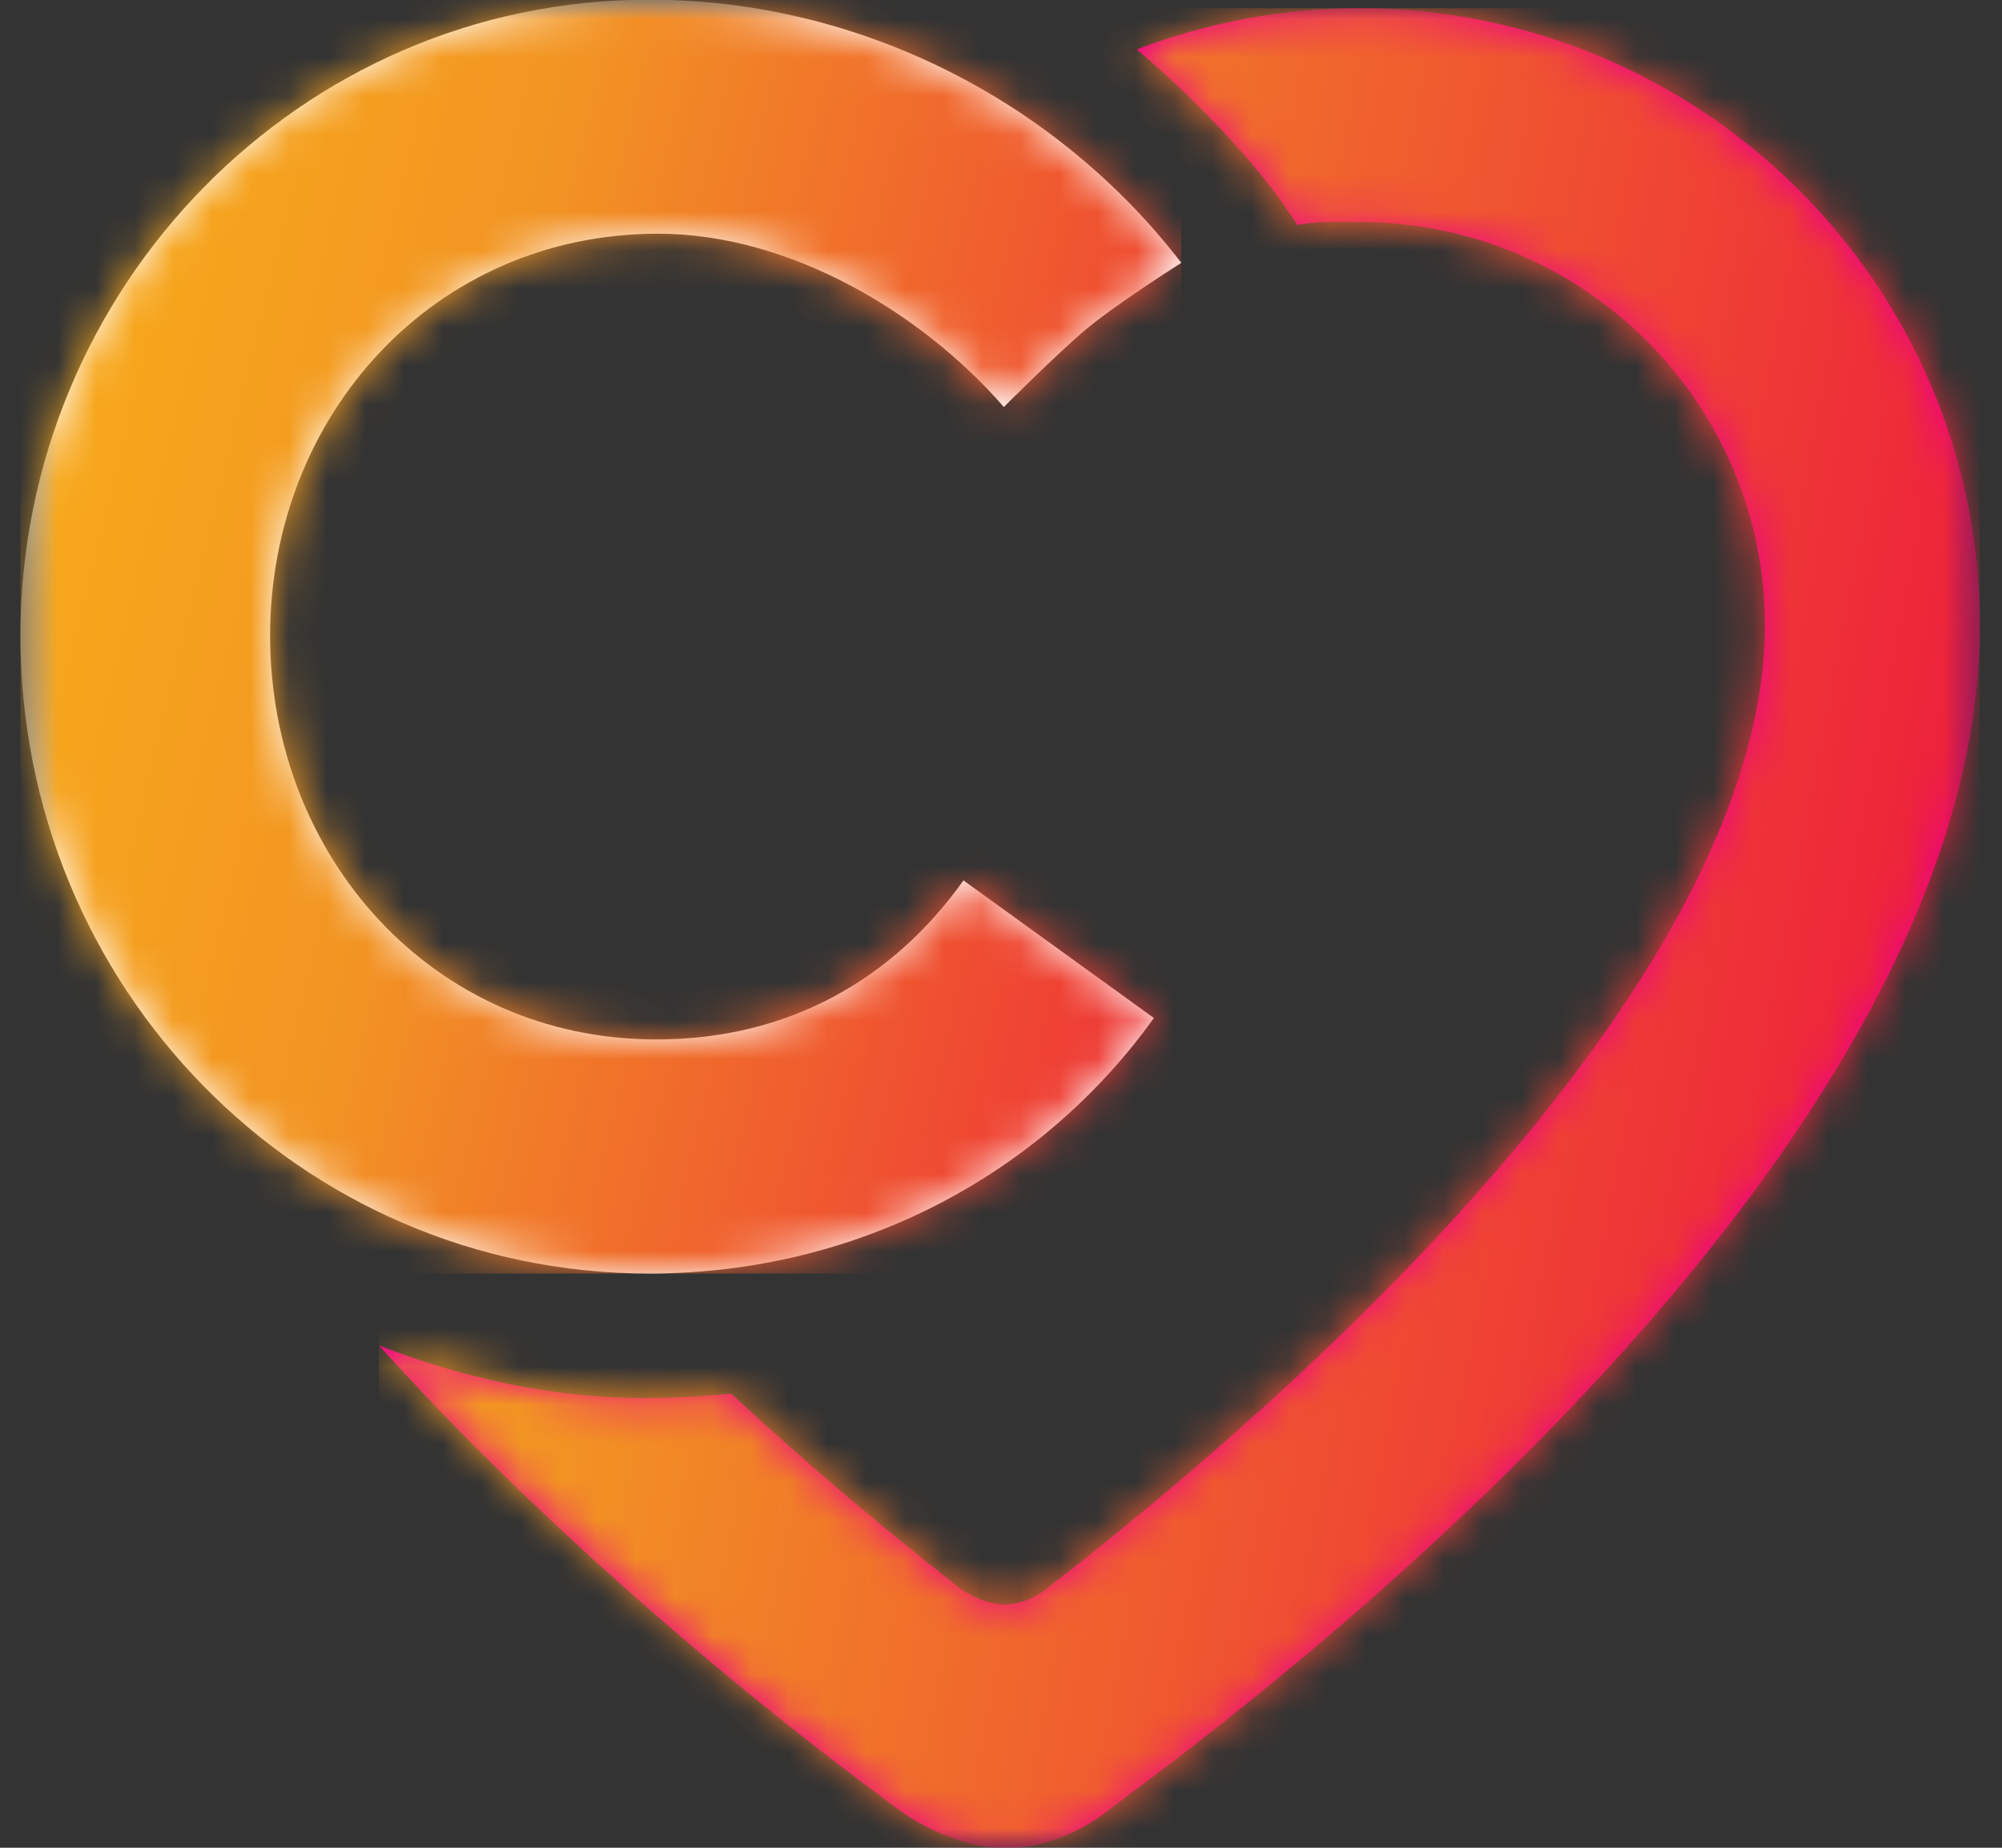
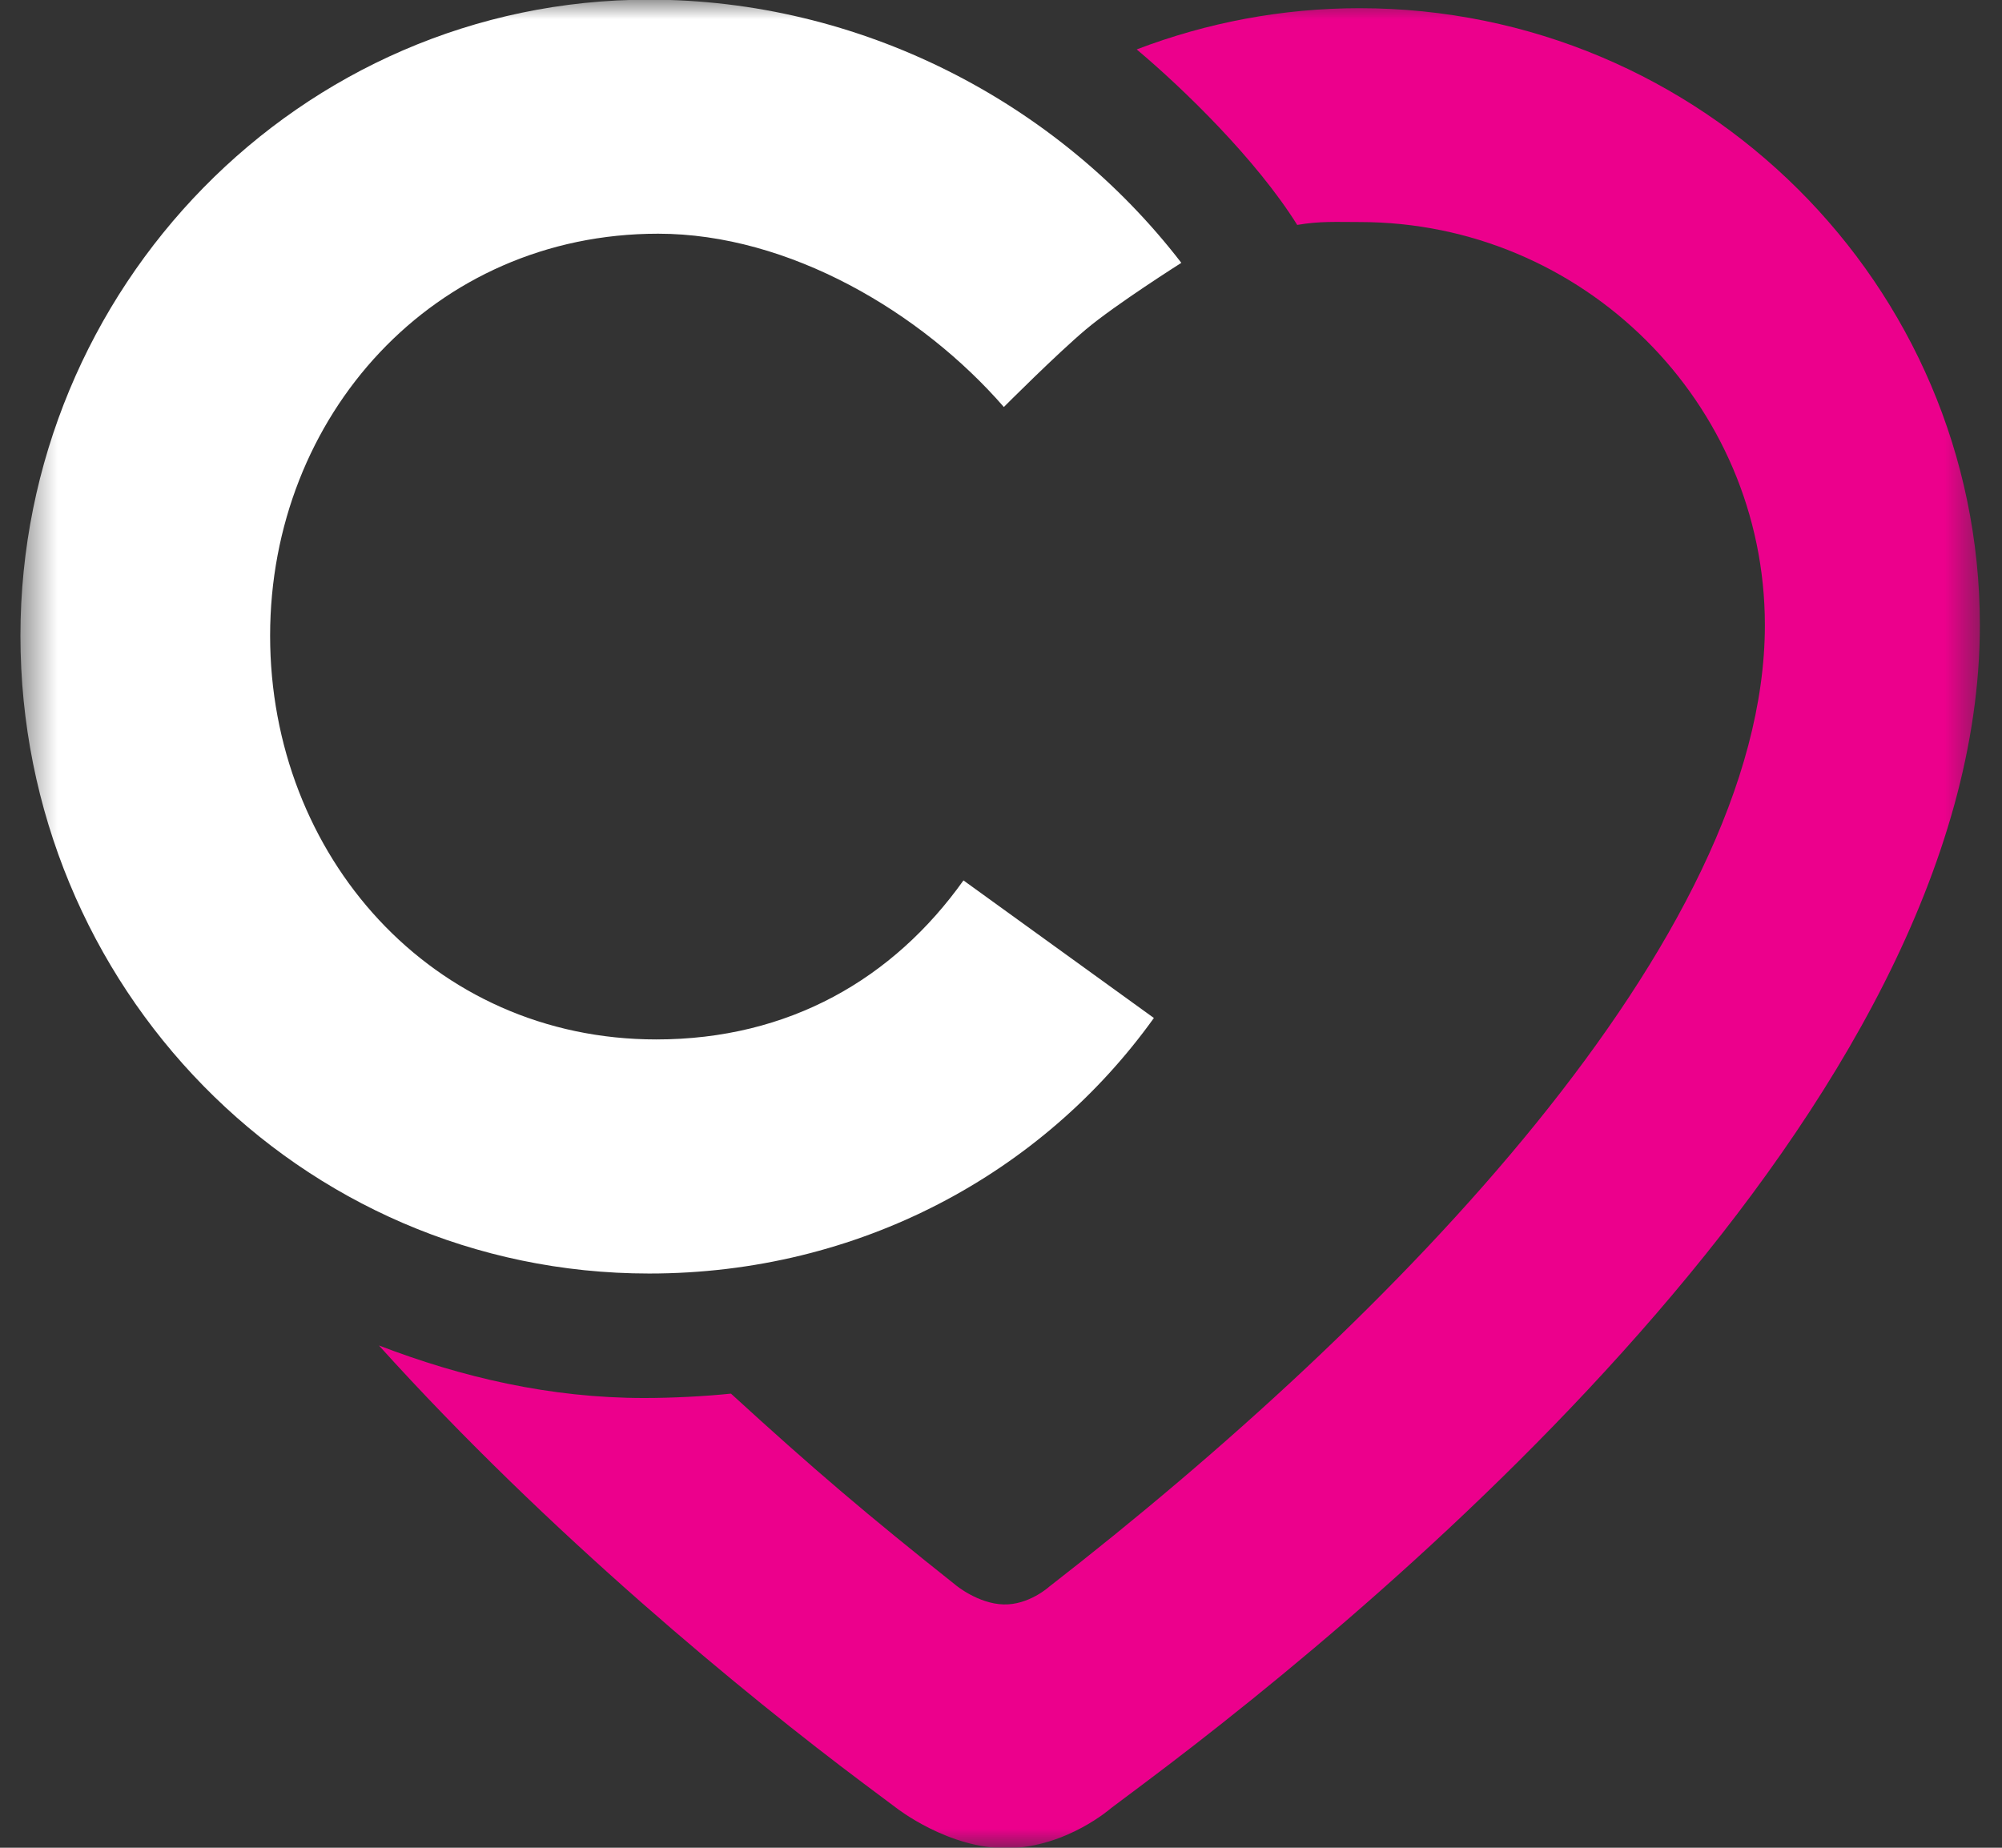
<svg xmlns="http://www.w3.org/2000/svg" width="52" height="48" viewBox="0 0 52 48" fill="none">
  <rect x="0" y="0" width="52" height="48" fill="#333333" stroke="none" />
  <g id="cluby_logo_color" clip-path="url(#clip0_47_580)">
    <g id="Clip path group">
      <mask id="mask0_47_580" style="mask-type:luminance" maskUnits="userSpaceOnUse" x="0" y="0" width="52" height="48">
        <g id="clip0_36_685">
          <path id="Vector" d="M51.5 0H0.5V48H51.5V0Z" fill="white" />
        </g>
      </mask>
      <g mask="url(#mask0_47_580)">
        <g id="Group">
          <path id="Vector_2" d="M51.425 16.24C51.425 7.402 44.197 0.213 35.314 0.213C33.305 0.213 31.35 0.586 29.524 1.284C29.527 1.287 29.53 1.289 29.533 1.291C30.734 2.301 32.627 4.136 33.694 5.843C34.284 5.741 34.704 5.768 35.314 5.768C41.119 5.768 45.841 10.465 45.841 16.24C45.841 24.39 36.188 34.279 27.251 41.219C27.251 41.219 26.727 41.697 26.066 41.679C25.404 41.66 24.83 41.182 24.83 41.182C22.533 39.357 21.157 38.189 18.986 36.203C18.299 36.274 17.448 36.317 16.738 36.317C14.283 36.317 11.997 35.779 9.842 34.952C14.237 39.826 19.388 44.051 22.436 46.333L23.282 46.966C23.282 46.966 24.642 48.036 26.177 48.011C27.713 47.986 28.865 46.966 28.865 46.966L29.711 46.332C36.24 41.441 51.425 28.717 51.425 16.24Z" fill="#EC008C" />
          <g id="Mask group">
            <mask id="mask1_47_580" style="mask-type:luminance" maskUnits="userSpaceOnUse" x="9" y="0" width="43" height="49">
              <g id="Group_2">
                <path id="Vector_3" d="M51.425 16.24C51.425 7.402 44.197 0.213 35.314 0.213C33.305 0.213 31.35 0.586 29.524 1.284C29.527 1.287 29.53 1.289 29.533 1.291C30.734 2.301 32.627 4.136 33.694 5.843C34.284 5.741 34.704 5.768 35.314 5.768C41.119 5.768 45.841 10.465 45.841 16.24C45.841 24.39 36.188 34.279 27.251 41.219C27.251 41.219 26.727 41.697 26.066 41.679C25.404 41.66 24.83 41.182 24.83 41.182C22.533 39.357 21.157 38.189 18.986 36.203C18.299 36.274 17.448 36.317 16.738 36.317C14.283 36.317 11.997 35.779 9.842 34.952C14.237 39.826 19.388 44.051 22.436 46.333L23.282 46.966C23.282 46.966 24.642 48.036 26.177 48.011C27.713 47.986 28.865 46.966 28.865 46.966L29.711 46.332C36.24 41.441 51.425 28.717 51.425 16.24Z" fill="white" />
              </g>
            </mask>
            <g mask="url(#mask1_47_580)">
              <g id="Group_3">
                <g id="Mask group_2">
                  <mask id="mask2_47_580" style="mask-type:luminance" maskUnits="userSpaceOnUse" x="-11" y="-19" width="75" height="75">
                    <g id="Group_4">
-                       <path id="Vector_4" d="M-10.227 19.733L21.921 -18.006L63.946 17.35L31.799 55.089L-10.227 19.733Z" fill="white" />
+                       <path id="Vector_4" d="M-10.227 19.733L21.921 -18.006L63.946 17.35L31.799 55.089Z" fill="white" />
                    </g>
                  </mask>
                  <g mask="url(#mask2_47_580)">
                    <g id="Group_5">
-                       <path id="Vector_5" d="M51.425 0.213H9.842V48.012H51.425V0.213Z" fill="url(#paint0_linear_47_580)" />
-                     </g>
+                       </g>
                  </g>
                </g>
              </g>
            </g>
          </g>
          <path id="Vector_6" d="M16.861 33.083C22.319 33.083 27.078 30.483 29.971 26.445L25.025 22.871C23.206 25.424 20.499 27.002 17.047 27.002C11.215 27.002 7.016 22.222 7.016 16.514C7.016 10.805 11.262 6.071 17.094 6.071C20.499 6.071 23.94 8.117 26.074 10.573C26.074 10.573 27.44 9.202 28.207 8.556C28.975 7.91 30.684 6.828 30.684 6.828C27.446 2.62 22.319 -0.009 16.861 -0.009C7.763 -0.009 0.531 7.51 0.531 16.514C0.531 25.61 7.763 33.083 16.861 33.083Z" fill="white" />
          <g id="Mask group_3">
            <mask id="mask3_47_580" style="mask-type:luminance" maskUnits="userSpaceOnUse" x="0" y="-1" width="31" height="35">
              <g id="Group_6">
                <path id="Vector_7" d="M16.861 33.083C22.319 33.083 27.078 30.483 29.971 26.445L25.025 22.871C23.206 25.424 20.499 27.002 17.047 27.002C11.215 27.002 7.016 22.222 7.016 16.514C7.016 10.805 11.262 6.071 17.094 6.071C20.499 6.071 23.94 8.117 26.074 10.573C26.074 10.573 27.44 9.202 28.207 8.556C28.975 7.91 30.684 6.828 30.684 6.828C27.446 2.62 22.319 -0.009 16.861 -0.009C7.763 -0.009 0.531 7.51 0.531 16.514C0.531 25.61 7.763 33.083 16.861 33.083Z" fill="white" />
              </g>
            </mask>
            <g mask="url(#mask3_47_580)">
              <g id="Group_7">
                <g id="Mask group_4">
                  <mask id="mask4_47_580" style="mask-type:luminance" maskUnits="userSpaceOnUse" x="-11" y="-12" width="57" height="57">
                    <g id="Group_8">
-                       <path id="Vector_8" d="M-10.738 18.961L14.932 -11.173L45.173 14.269L19.503 44.404L-10.738 18.961Z" fill="white" />
-                     </g>
+                       </g>
                  </mask>
                  <g mask="url(#mask4_47_580)">
                    <g id="Group_9">
                      <path id="Vector_9" d="M30.684 -0.009H0.531V33.083H30.684V-0.009Z" fill="url(#paint1_linear_47_580)" />
                    </g>
                  </g>
                </g>
              </g>
            </g>
          </g>
        </g>
      </g>
    </g>
  </g>
  <defs>
    <linearGradient id="paint0_linear_47_580" x1="-6.347" y1="19.808" x2="51.122" y2="30.787" gradientUnits="userSpaceOnUse">
      <stop stop-color="#FBB515" />
      <stop offset="0.4" stop-color="#F29423" />
      <stop offset="1" stop-color="#ED193C" />
    </linearGradient>
    <linearGradient id="paint1_linear_47_580" x1="-7.822" y1="18.87" x2="35.829" y2="29.537" gradientUnits="userSpaceOnUse">
      <stop stop-color="#FBB515" />
      <stop offset="0.4" stop-color="#F29423" />
      <stop offset="1" stop-color="#ED193C" />
    </linearGradient>
    <clipPath id="clip0_47_580">
      <rect width="51" height="48" fill="white" transform="translate(0.5)" />
    </clipPath>
  </defs>
</svg>